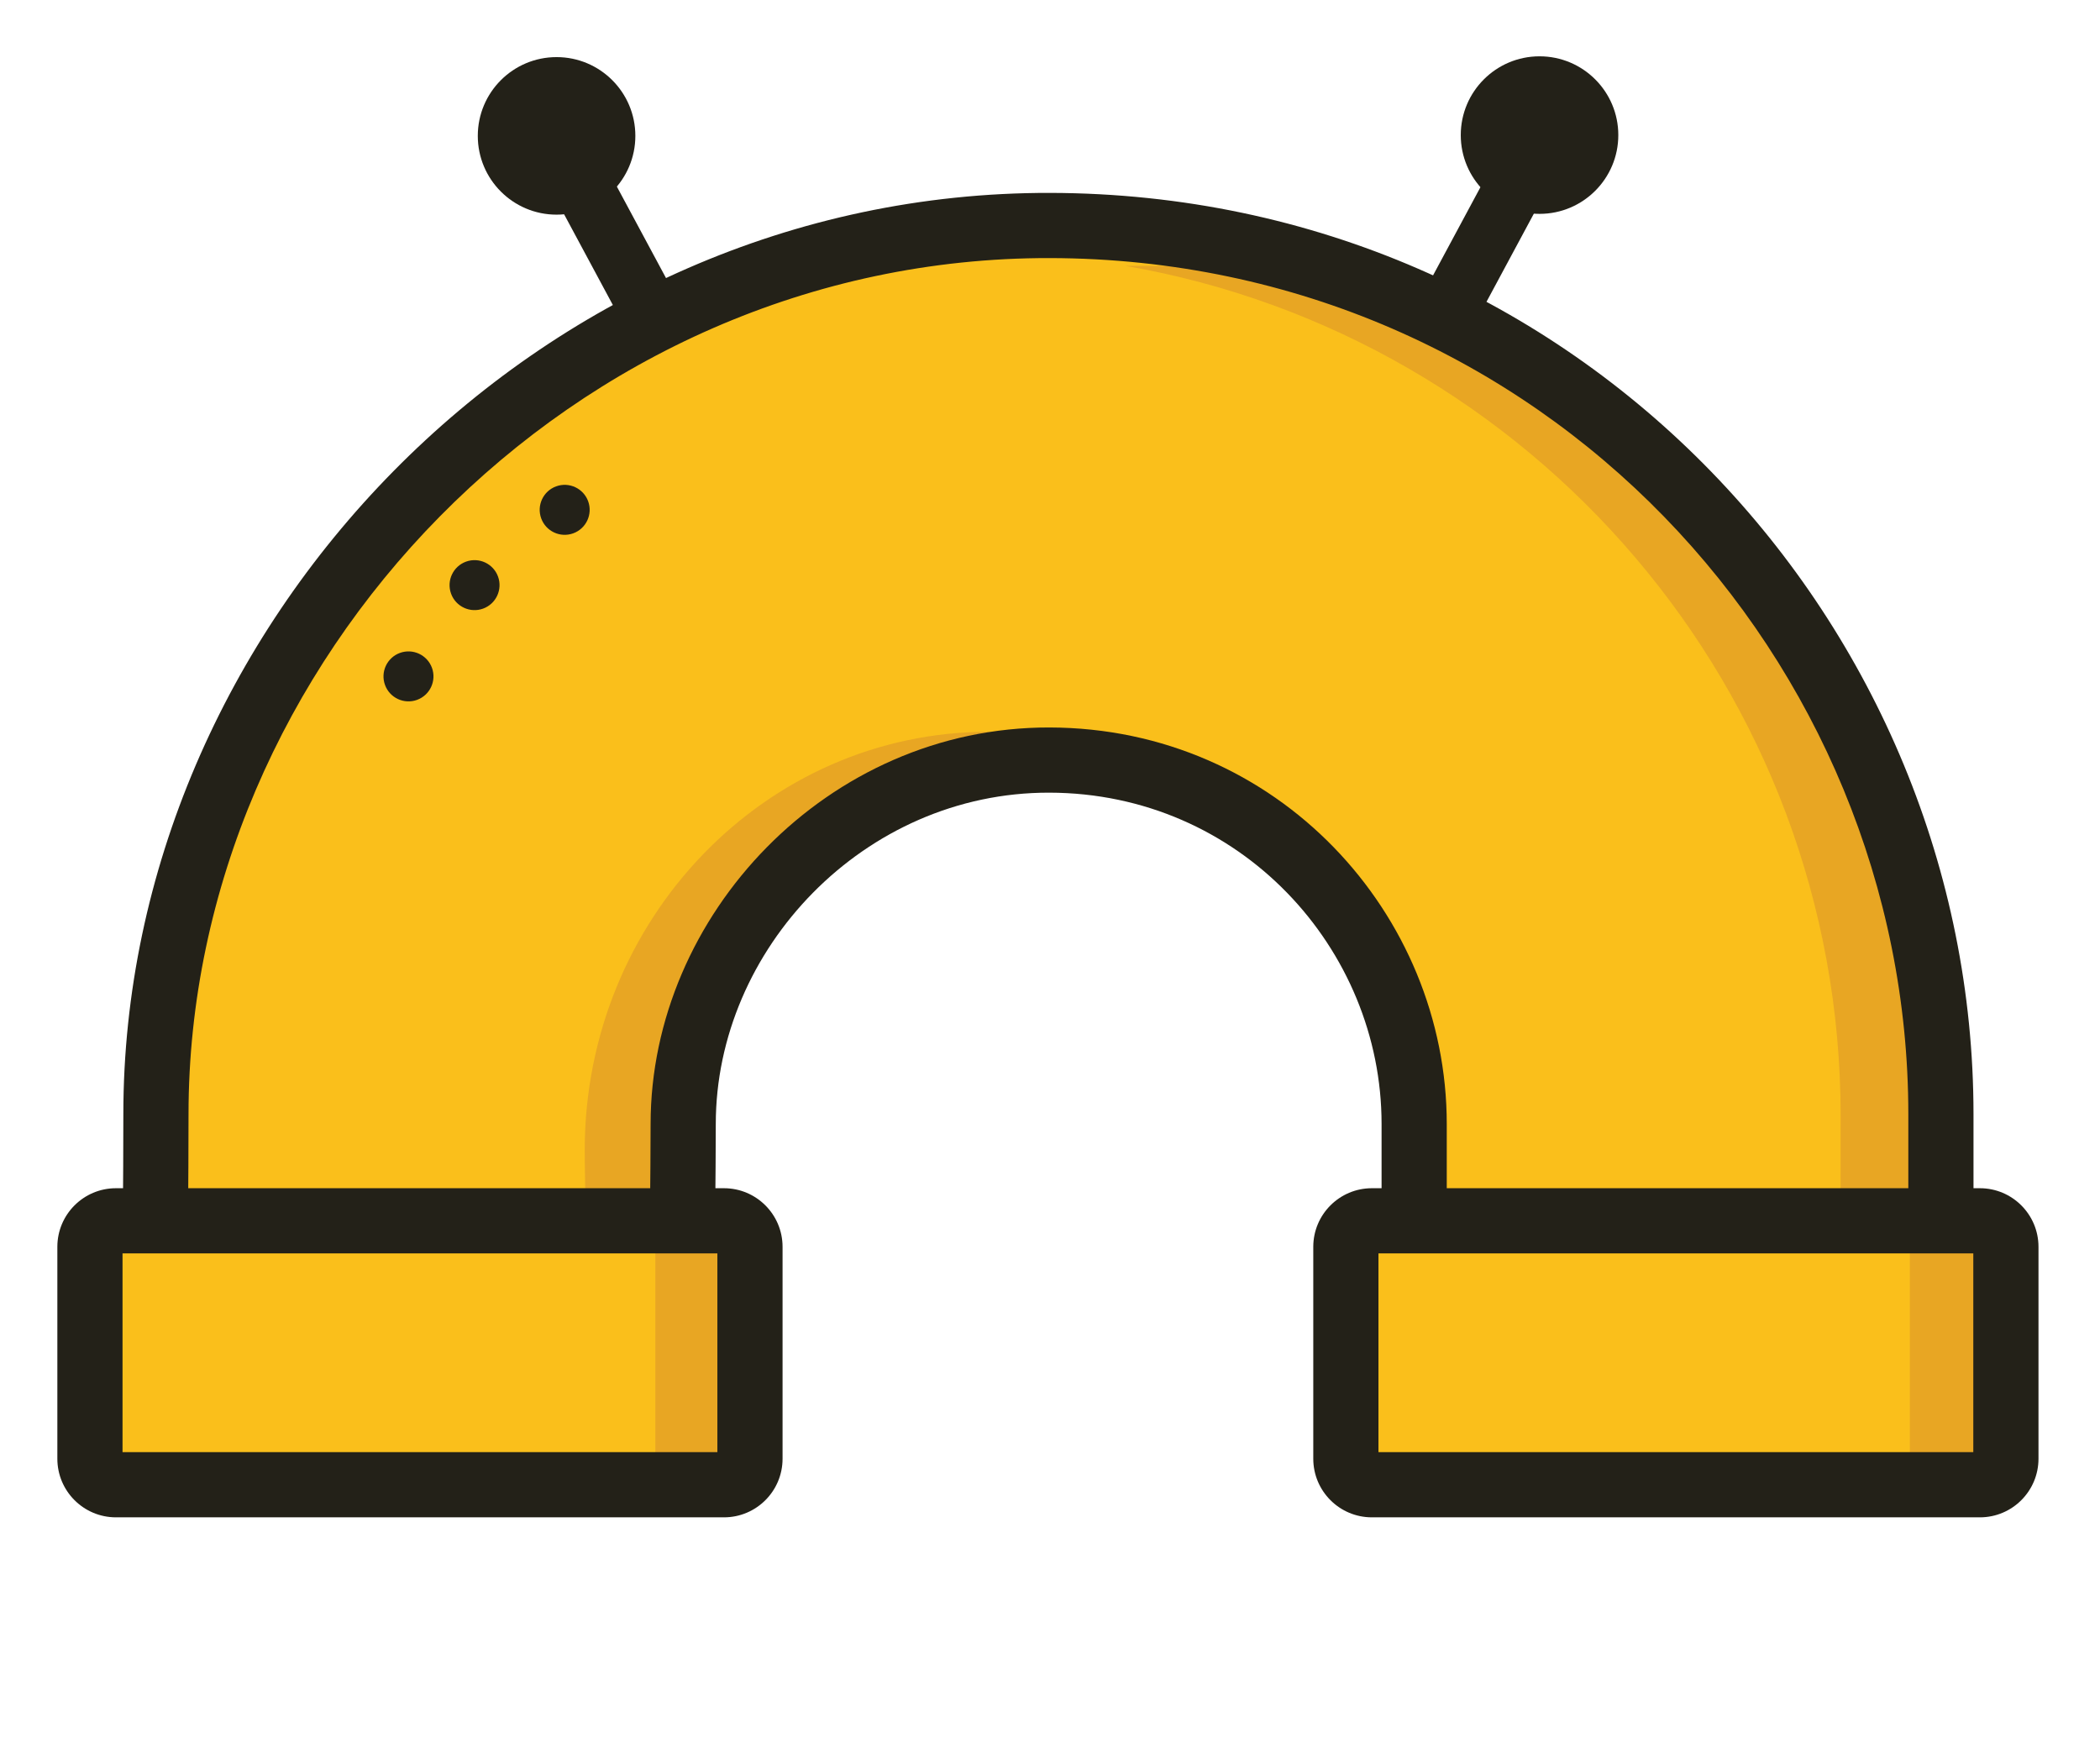
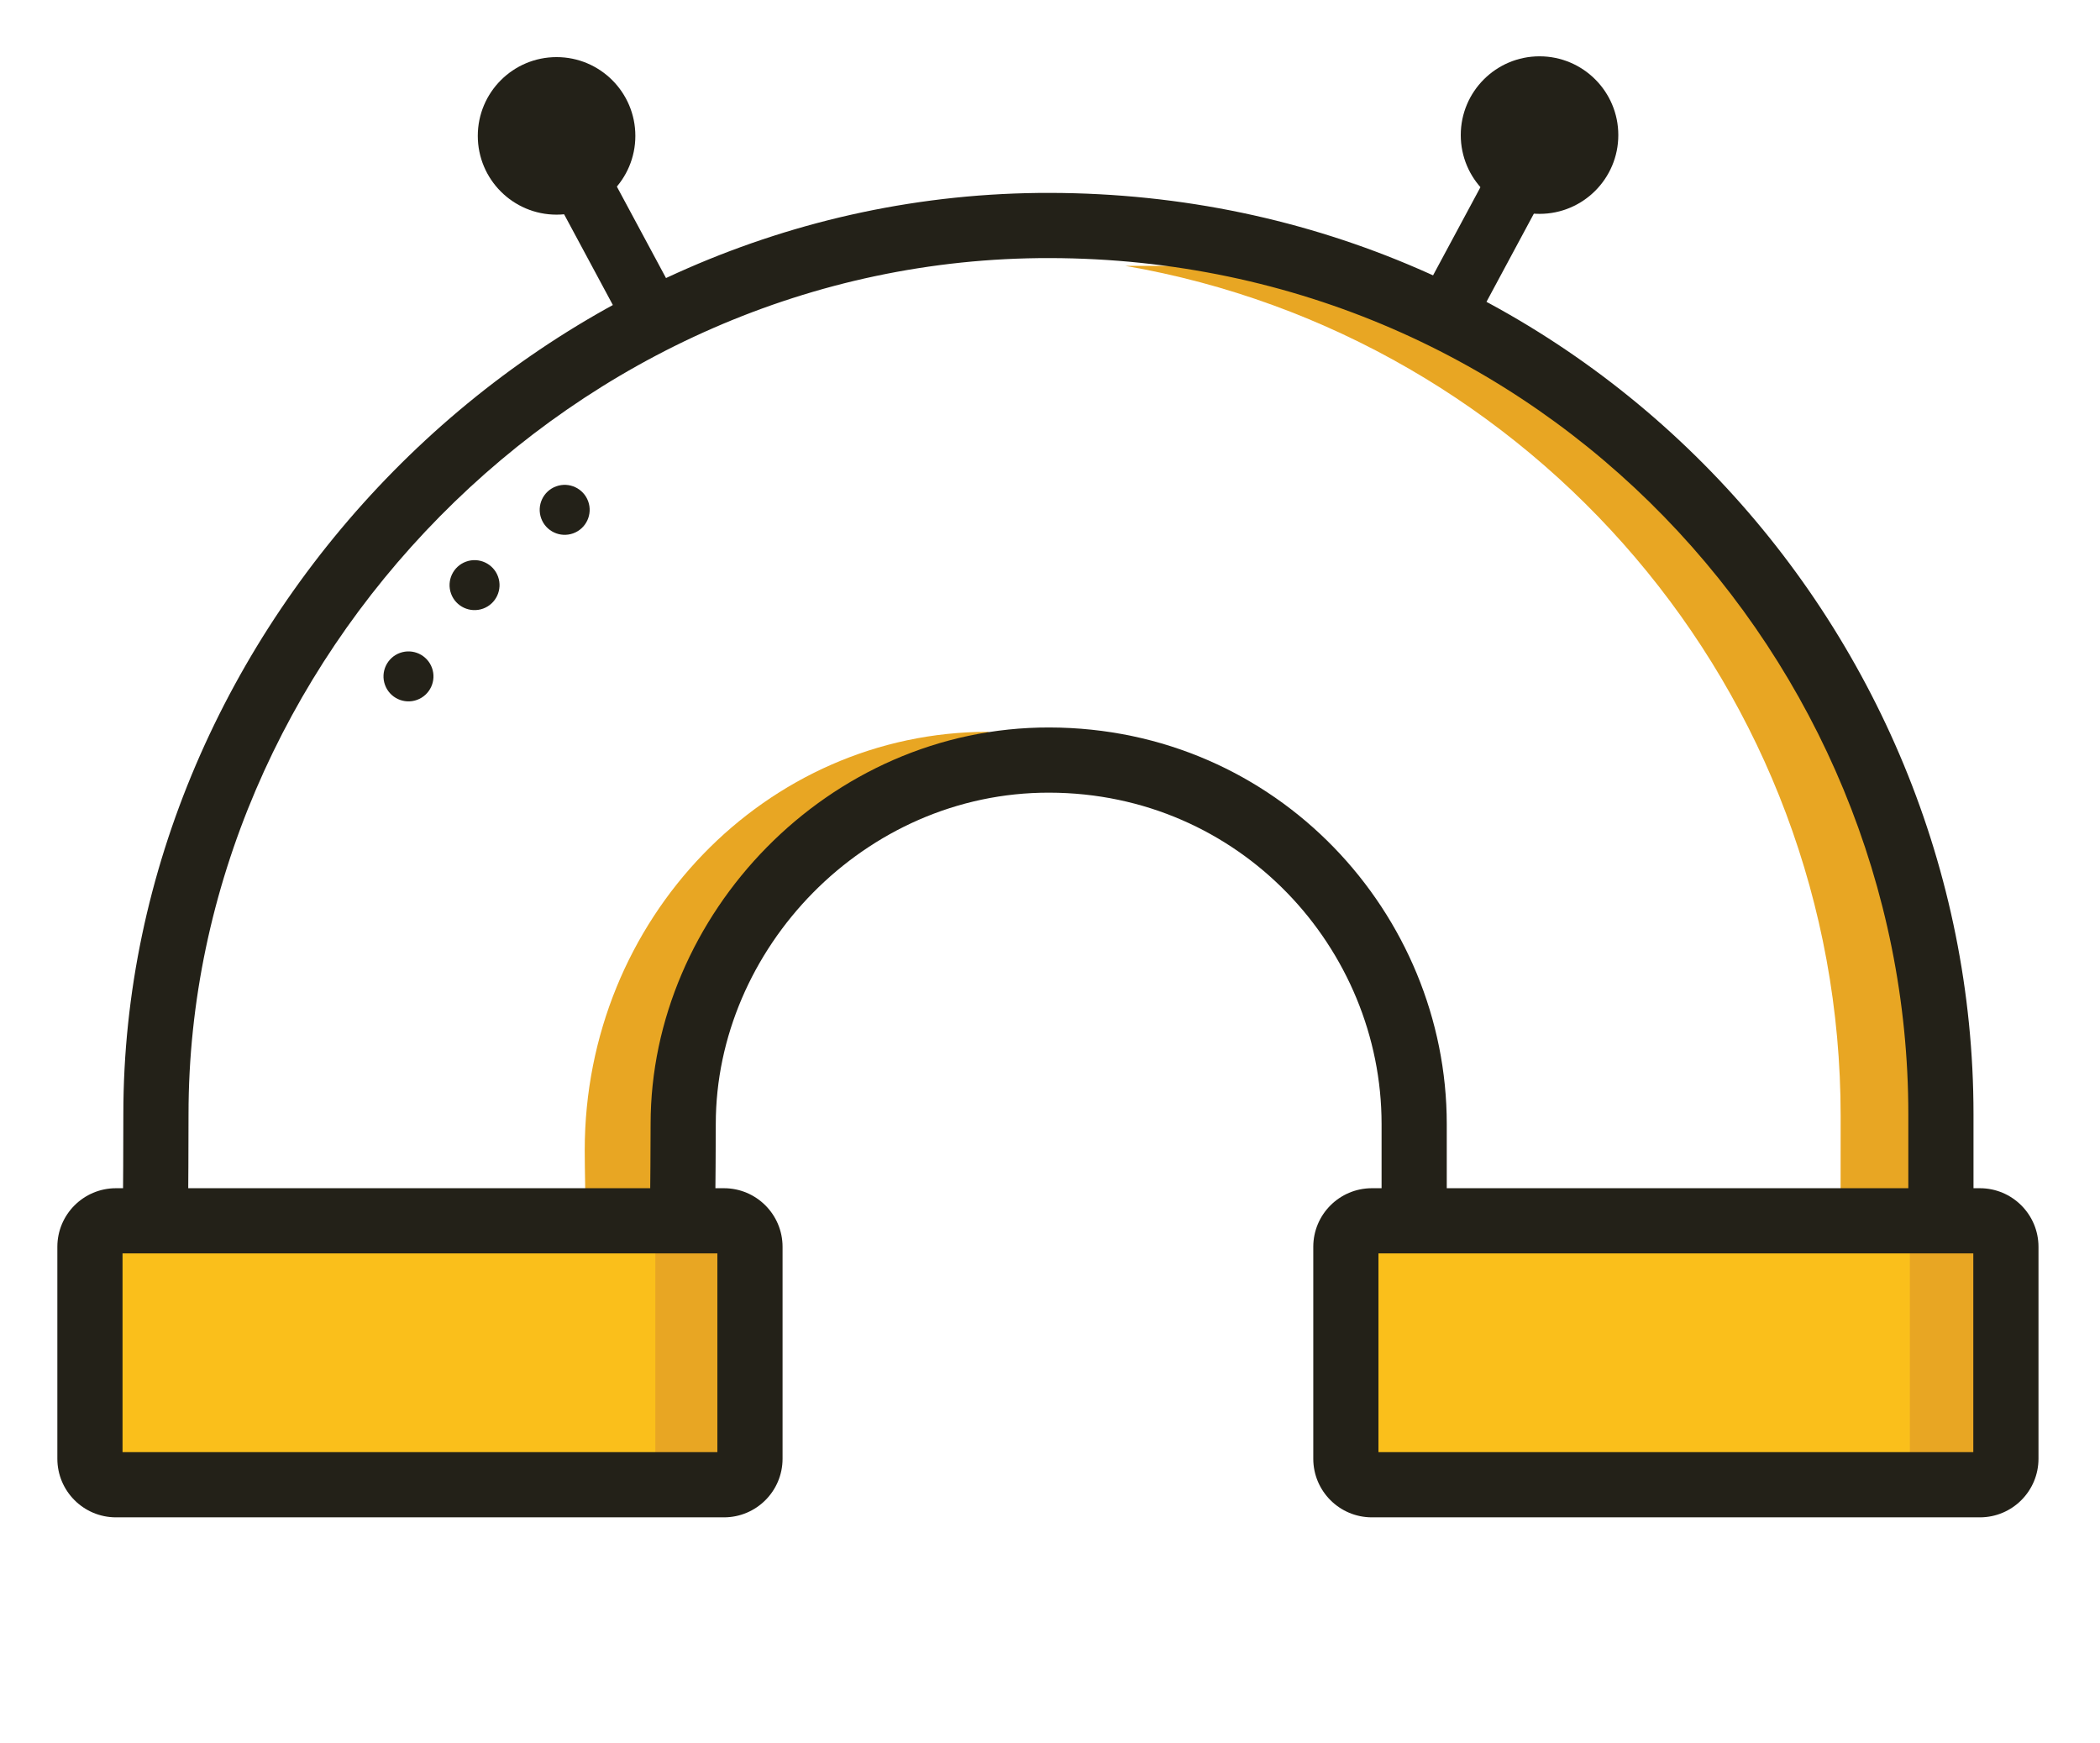
<svg xmlns="http://www.w3.org/2000/svg" xmlns:ns1="http://www.serif.com/" width="100%" height="100%" viewBox="0 0 318 264" version="1.1" xml:space="preserve" style="fill-rule:evenodd;clip-rule:evenodd;stroke-linejoin:round;stroke-miterlimit:2;">
  <rect id="Pipes-Logo" ns1:id="Pipes Logo" x="0" y="0" width="317.315" height="263.089" style="fill:none;" />
  <g id="Pipes-Logo1" ns1:id="Pipes Logo">
    <g id="Logo">
      <path d="M88.255,18.661L103.4,46.845L95.451,51.116L80.307,22.932L88.255,18.661Z" style="fill:#232118;" />
      <path d="M229.384,18.661L214.24,46.845L222.188,51.116L237.333,22.932L229.384,18.661Z" style="fill:#232118;" />
      <path d="M221.202,20.457C221.202,27.045 226.542,32.385 233.13,32.385C239.717,32.385 245.058,27.045 245.058,20.457C245.058,13.87 239.717,8.528 233.13,8.528C226.542,8.528 221.202,13.87 221.202,20.457" style="fill:#232118;fill-rule:nonzero;" />
-       <path d="M22.439,184.95L103.407,184.783C100.931,142.78 123.794,114.154 158.785,115.237C193.415,116.31 216.023,144.051 215.274,183.884L295.651,184.119C295.651,184.119 296.143,159.573 293.984,146.986C281.999,77.099 210.788,33.569 158.785,34.151C111.97,34.674 36.25,57.51 22.942,161.706C21.829,170.423 22.439,184.95 22.439,184.95Z" style="fill:#fabf1b;" />
      <path d="M100.116,203.292C100.12,203.493 89.143,203.657 89.14,203.54C88.981,196.494 88.545,179.214 88.545,174.174C88.545,139.147 115.983,110.817 149.641,110.817C149.853,110.817 150.488,116.446 150.276,116.446C122.554,116.446 99.523,145.325 99.523,174.174C99.523,179.171 99.958,196.305 100.116,203.292Z" style="fill:#e8a623;" />
      <path d="M206.676,40.265C255.526,62.555 289.51,111.835 289.51,168.988C289.51,176.375 289.454,191.043 289.586,199.439L278.802,199.439C278.674,190.925 278.727,176.362 278.727,168.988C278.727,104.509 231.9,50.878 170.422,40.265L206.676,40.265Z" style="fill:#e8a623;" />
      <path d="M65.412,101.131C64.697,99.168 62.523,98.156 60.561,98.87C58.599,99.585 57.586,101.759 58.301,103.721C59.016,105.683 61.189,106.696 63.151,105.981C65.114,105.266 66.126,103.093 65.412,101.131Z" style="fill:#232118;" />
      <path d="M75.416,87.31C74.702,85.348 72.528,84.335 70.566,85.05C68.604,85.765 67.591,87.938 68.305,89.9C69.02,91.863 71.194,92.876 73.156,92.161C75.118,91.446 76.131,89.273 75.416,87.31Z" style="fill:#232118;" />
      <path d="M89.065,75.909C88.35,73.947 86.177,72.934 84.215,73.649C82.252,74.364 81.239,76.537 81.954,78.5C82.669,80.462 84.842,81.475 86.805,80.76C88.767,80.045 89.78,77.872 89.065,75.909Z" style="fill:#232118;" />
      <path d="M84.281,8.648C90.87,8.648 96.21,13.988 96.21,20.577C96.21,27.163 90.87,32.504 84.281,32.504C77.694,32.504 72.352,27.163 72.352,20.577C72.352,13.988 77.694,8.648 84.281,8.648" style="fill:#232118;fill-rule:nonzero;" />
      <path d="M28.406,192.481C28.377,195.205 26.143,197.393 23.419,197.365C20.696,197.336 18.507,195.102 18.536,192.378C18.536,192.378 18.678,178.698 18.678,168.707C18.678,95.188 81.029,29.059 158.995,29.21C239.393,29.365 298.844,94.969 298.844,168.708L298.844,195.581C298.844,198.305 296.633,200.516 293.909,200.516C291.185,200.516 288.974,198.305 288.974,195.581L288.974,168.708C288.974,100.175 233.698,39.224 158.976,39.08C86.516,38.94 28.548,100.38 28.548,168.707C28.548,178.741 28.406,192.481 28.406,192.481Z" style="fill:#232118;" />
      <path d="M108.332,179.967C108.303,182.691 106.069,184.879 103.345,184.851C100.622,184.822 98.433,182.588 98.462,179.864C98.462,179.864 98.52,174.279 98.52,170.201C98.52,138.561 125.348,110.096 158.902,110.16C193.502,110.227 219.081,138.467 219.081,170.201L219.081,181.206C219.081,183.93 216.869,186.141 214.146,186.141C211.422,186.141 209.21,183.93 209.21,181.206L209.21,170.201C209.21,143.673 187.807,120.086 158.883,120.031C130.835,119.977 108.39,143.752 108.39,170.201C108.39,174.323 108.332,179.967 108.332,179.967Z" style="fill:#232118;" />
      <path d="M113.567,189.305C113.567,187.025 111.716,185.173 109.435,185.173L17.752,185.173C15.472,185.173 13.62,187.025 13.62,189.305L13.62,221.01C13.62,223.291 15.472,225.142 17.752,225.142L109.435,225.142C111.716,225.142 113.567,223.291 113.567,221.01L113.567,189.305Z" style="fill:#fabf1b;" />
      <rect x="99.24" y="189.225" width="9.935" height="32.505" style="fill:#e8a623;" />
      <path d="M118.502,188.803L118.502,220.896C118.502,225.794 114.526,229.769 109.629,229.769L17.558,229.769C12.661,229.769 8.685,225.794 8.685,220.896L8.685,188.803C8.685,183.906 12.661,179.93 17.558,179.93L109.629,179.93C114.526,179.93 118.502,183.906 118.502,188.803ZM18.555,189.801L18.555,219.899L108.632,219.899L108.632,189.801L18.555,189.801Z" style="fill:#232118;" />
      <path d="M303.534,189.305C303.534,187.025 301.683,185.173 299.402,185.173L207.719,185.173C205.438,185.173 203.587,187.025 203.587,189.305L203.587,221.01C203.587,223.291 205.438,225.142 207.719,225.142L299.402,225.142C301.683,225.142 303.534,223.291 303.534,221.01L303.534,189.305Z" style="fill:#fabf1b;" />
      <rect x="289.207" y="189.225" width="9.935" height="32.505" style="fill:#e8a623;" />
      <path d="M308.685,188.803L308.685,220.896C308.685,225.794 304.709,229.769 299.812,229.769L207.741,229.769C202.843,229.769 198.868,225.794 198.868,220.896L198.868,188.803C198.868,183.906 202.843,179.93 207.741,179.93L299.812,179.93C304.709,179.93 308.685,183.906 308.685,188.803ZM208.738,189.801L208.738,219.899L298.814,219.899L298.814,189.801L208.738,189.801Z" style="fill:#232118;" />
    </g>
  </g>
</svg>